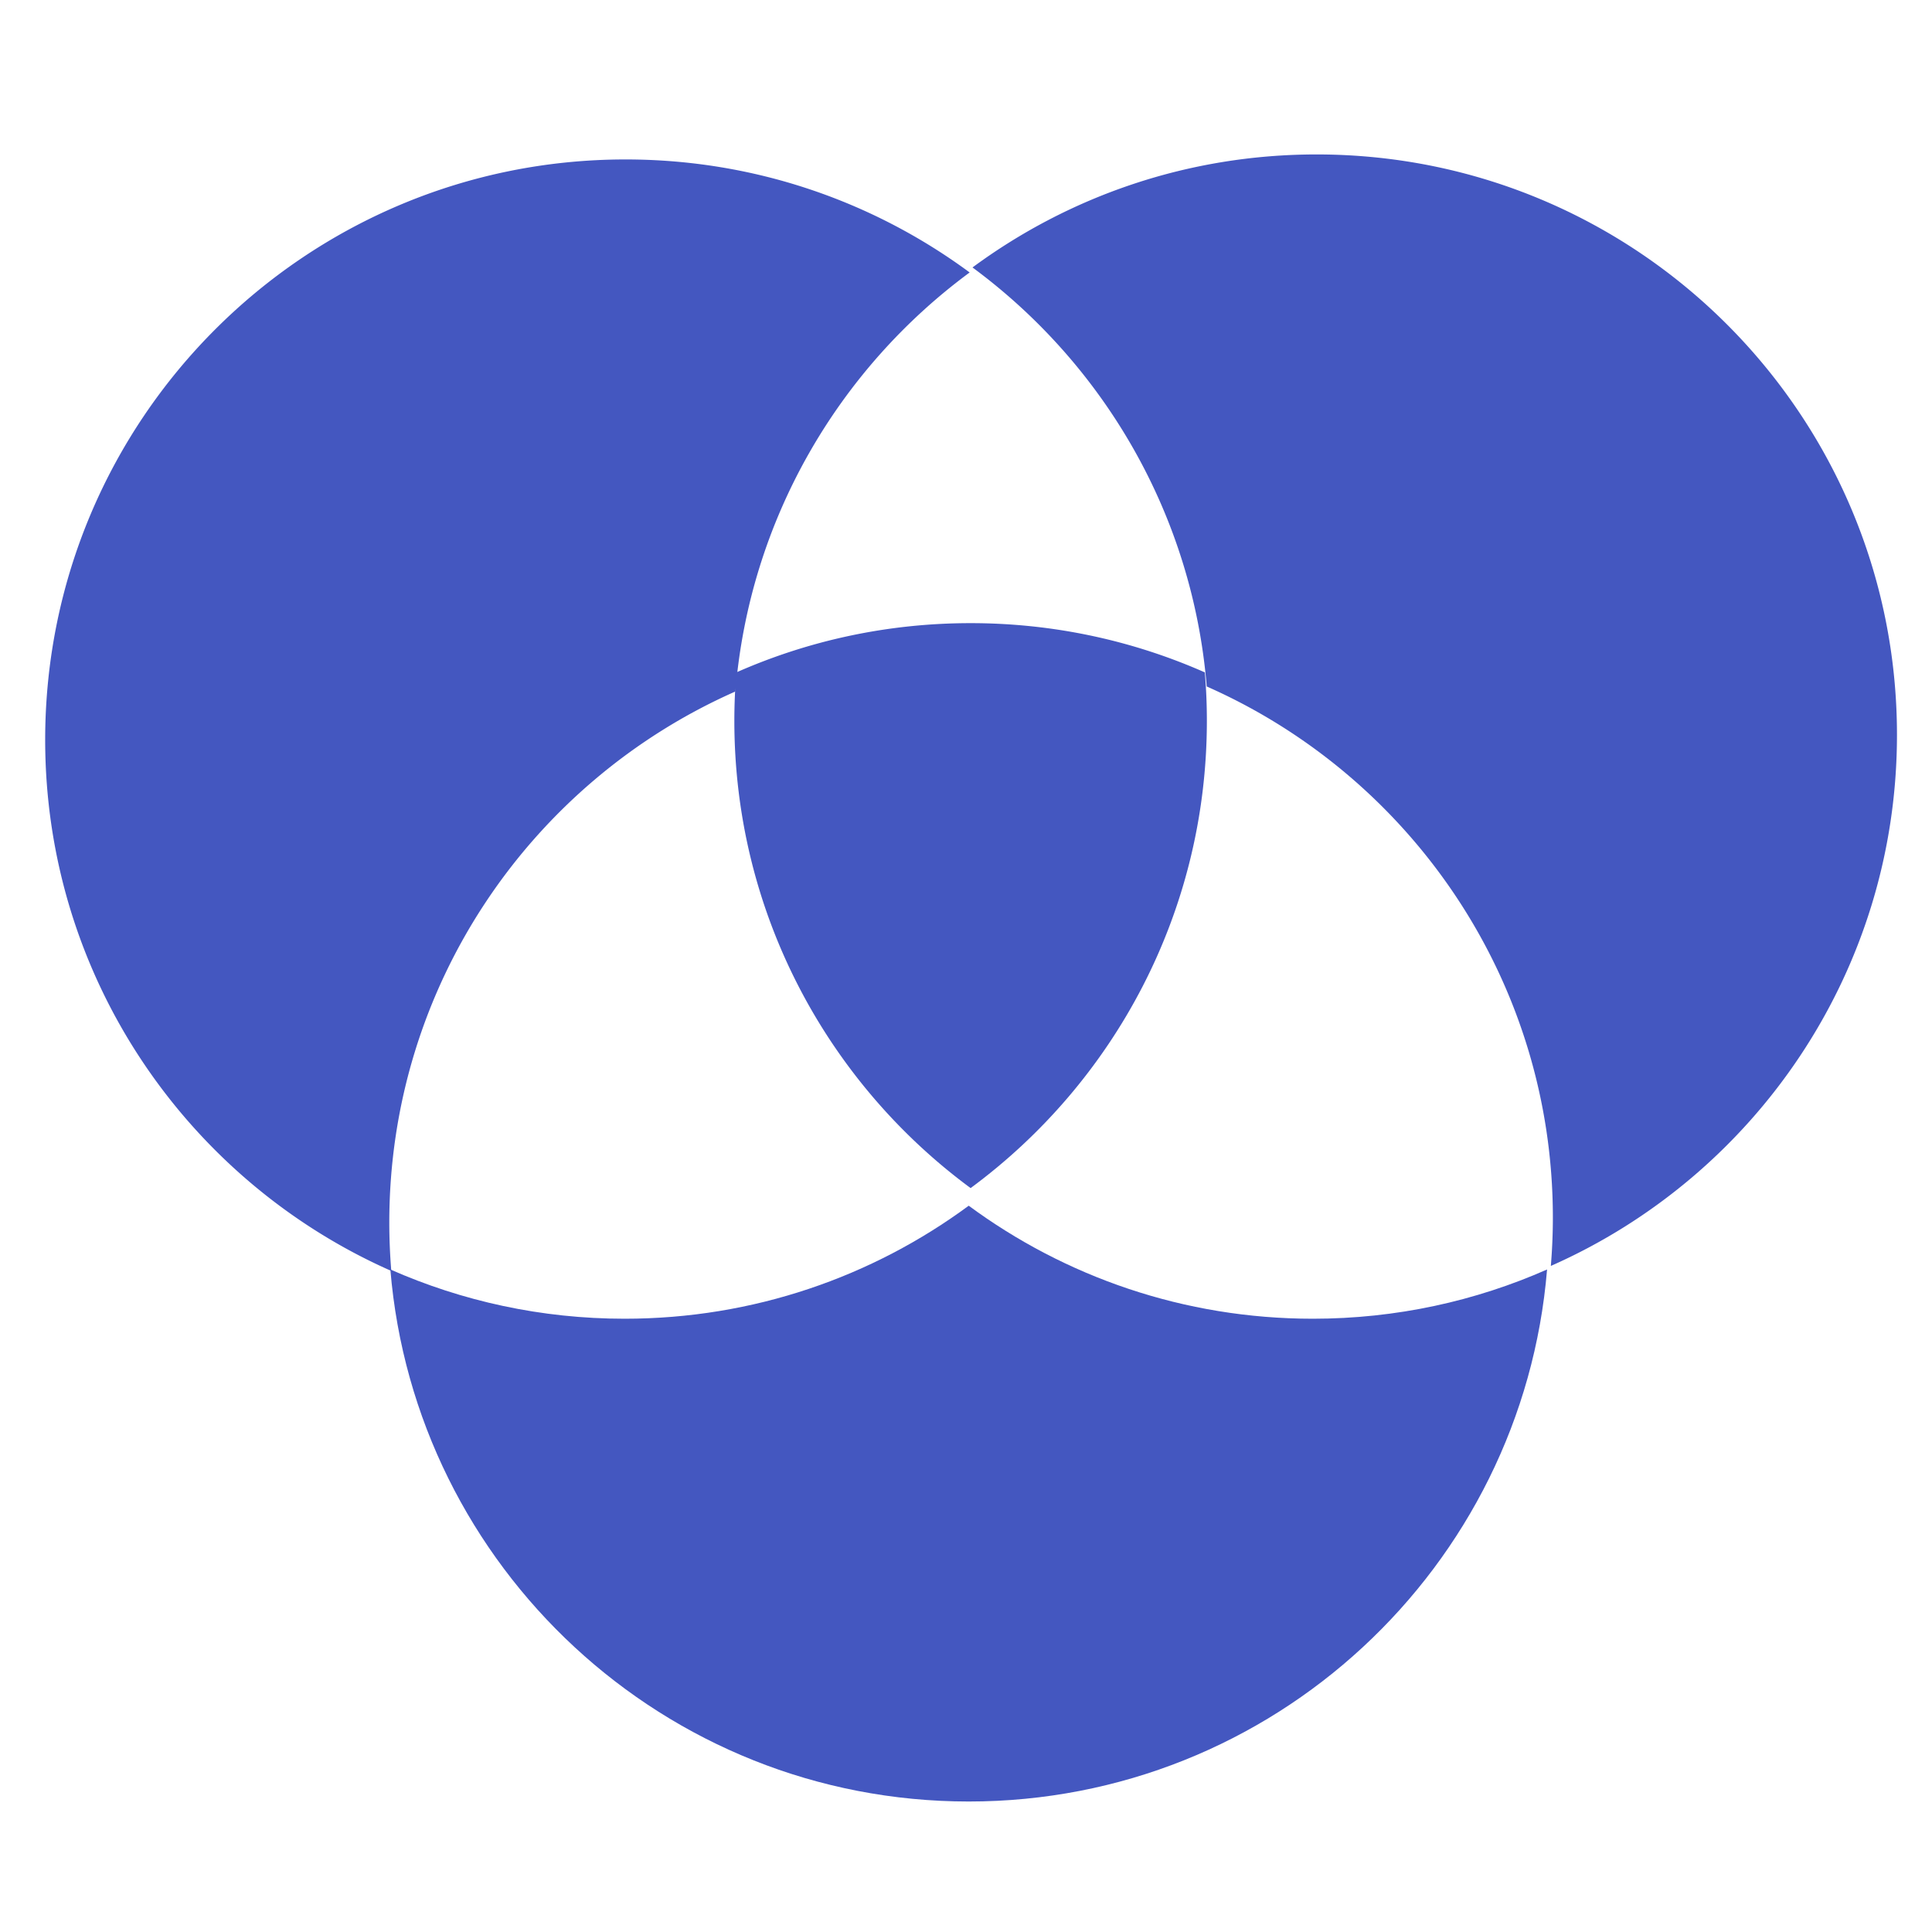
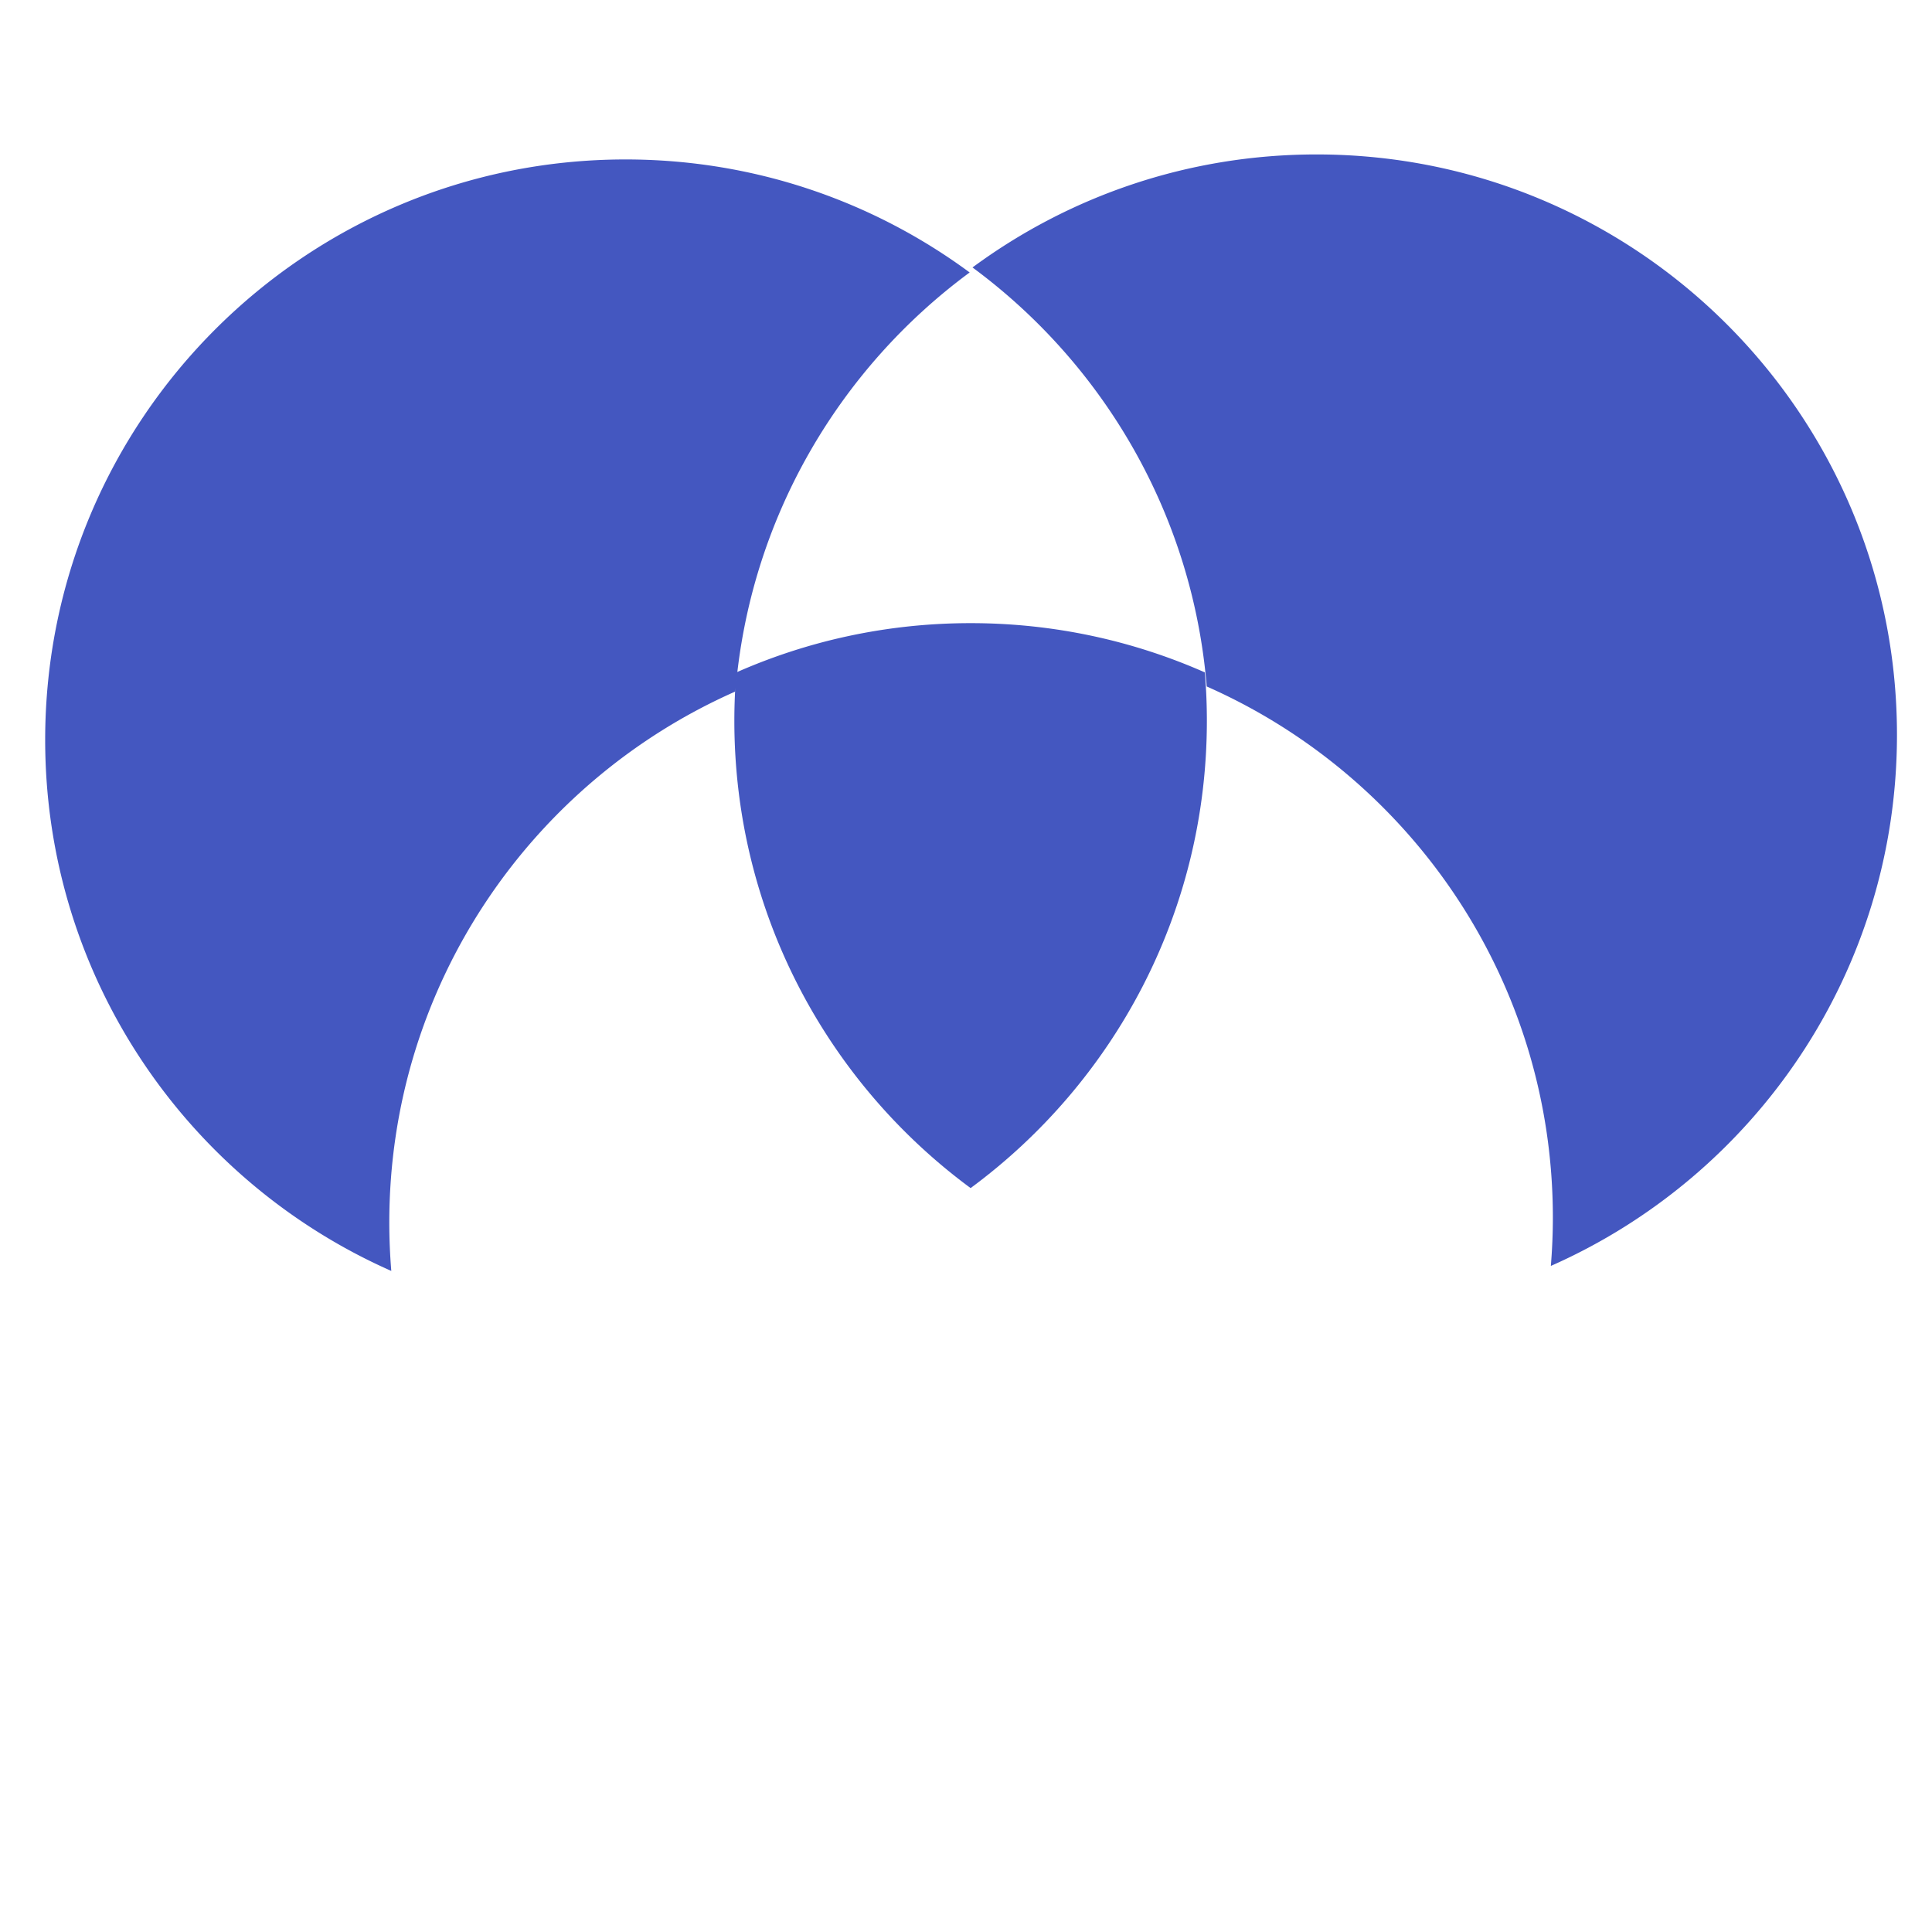
<svg xmlns="http://www.w3.org/2000/svg" t="1570685057799" class="icon" viewBox="0 0 1024 1024" version="1.1" p-id="11785" width="40" height="40">
  <defs>
    <style type="text/css" />
  </defs>
  <path d="M1005.433 389.463c0-169.883-137.719-307.606-307.602-307.606-68.281 0-131.357 22.256-182.389 59.899 69.497 51.259 116.641 131.052 124.148 222.089 108.046 47.727 183.461 155.8 183.461 281.509 0 8.627-0.379 17.166-1.072 25.616 108.039-47.726 183.454-155.799 183.454-281.507zM389.792 366.498c7.508-91.038 54.652-170.831 124.149-222.089-51.032-37.643-114.108-59.899-182.39-59.899-169.883 0-307.606 137.724-307.606 307.606 0 125.707 75.416 233.78 183.452 281.506a315.037 315.037 0 0 1-1.063-25.615c0.001-125.708 75.412-233.783 183.458-281.509z" p-id="11786" fill="#4457c0" />
-   <path d="M513.442 639.053c-51.032 37.633-114.108 59.9-182.389 59.9-44.181 0-86.178-9.334-124.154-26.104 13.023 157.896 145.282 281.988 306.542 281.988 161.26 0 293.519-124.094 306.538-281.988-37.968 16.771-79.966 26.104-124.149 26.104-68.28 0-131.356-22.267-182.388-59.9z" p-id="11787" fill="#4457c0" />
  <path d="M390.293 356.383a308.892 308.892 0 0 0-1.072 25.618c0 101.611 49.275 191.695 125.222 247.71 75.946-56.016 125.222-146.1 125.222-247.71 0-8.627-0.37-17.167-1.072-25.618-37.971-16.769-79.969-26.104-124.148-26.104-44.183 0-86.181 9.335-124.152 26.104z" p-id="11788" fill="#4457c0" />
</svg>